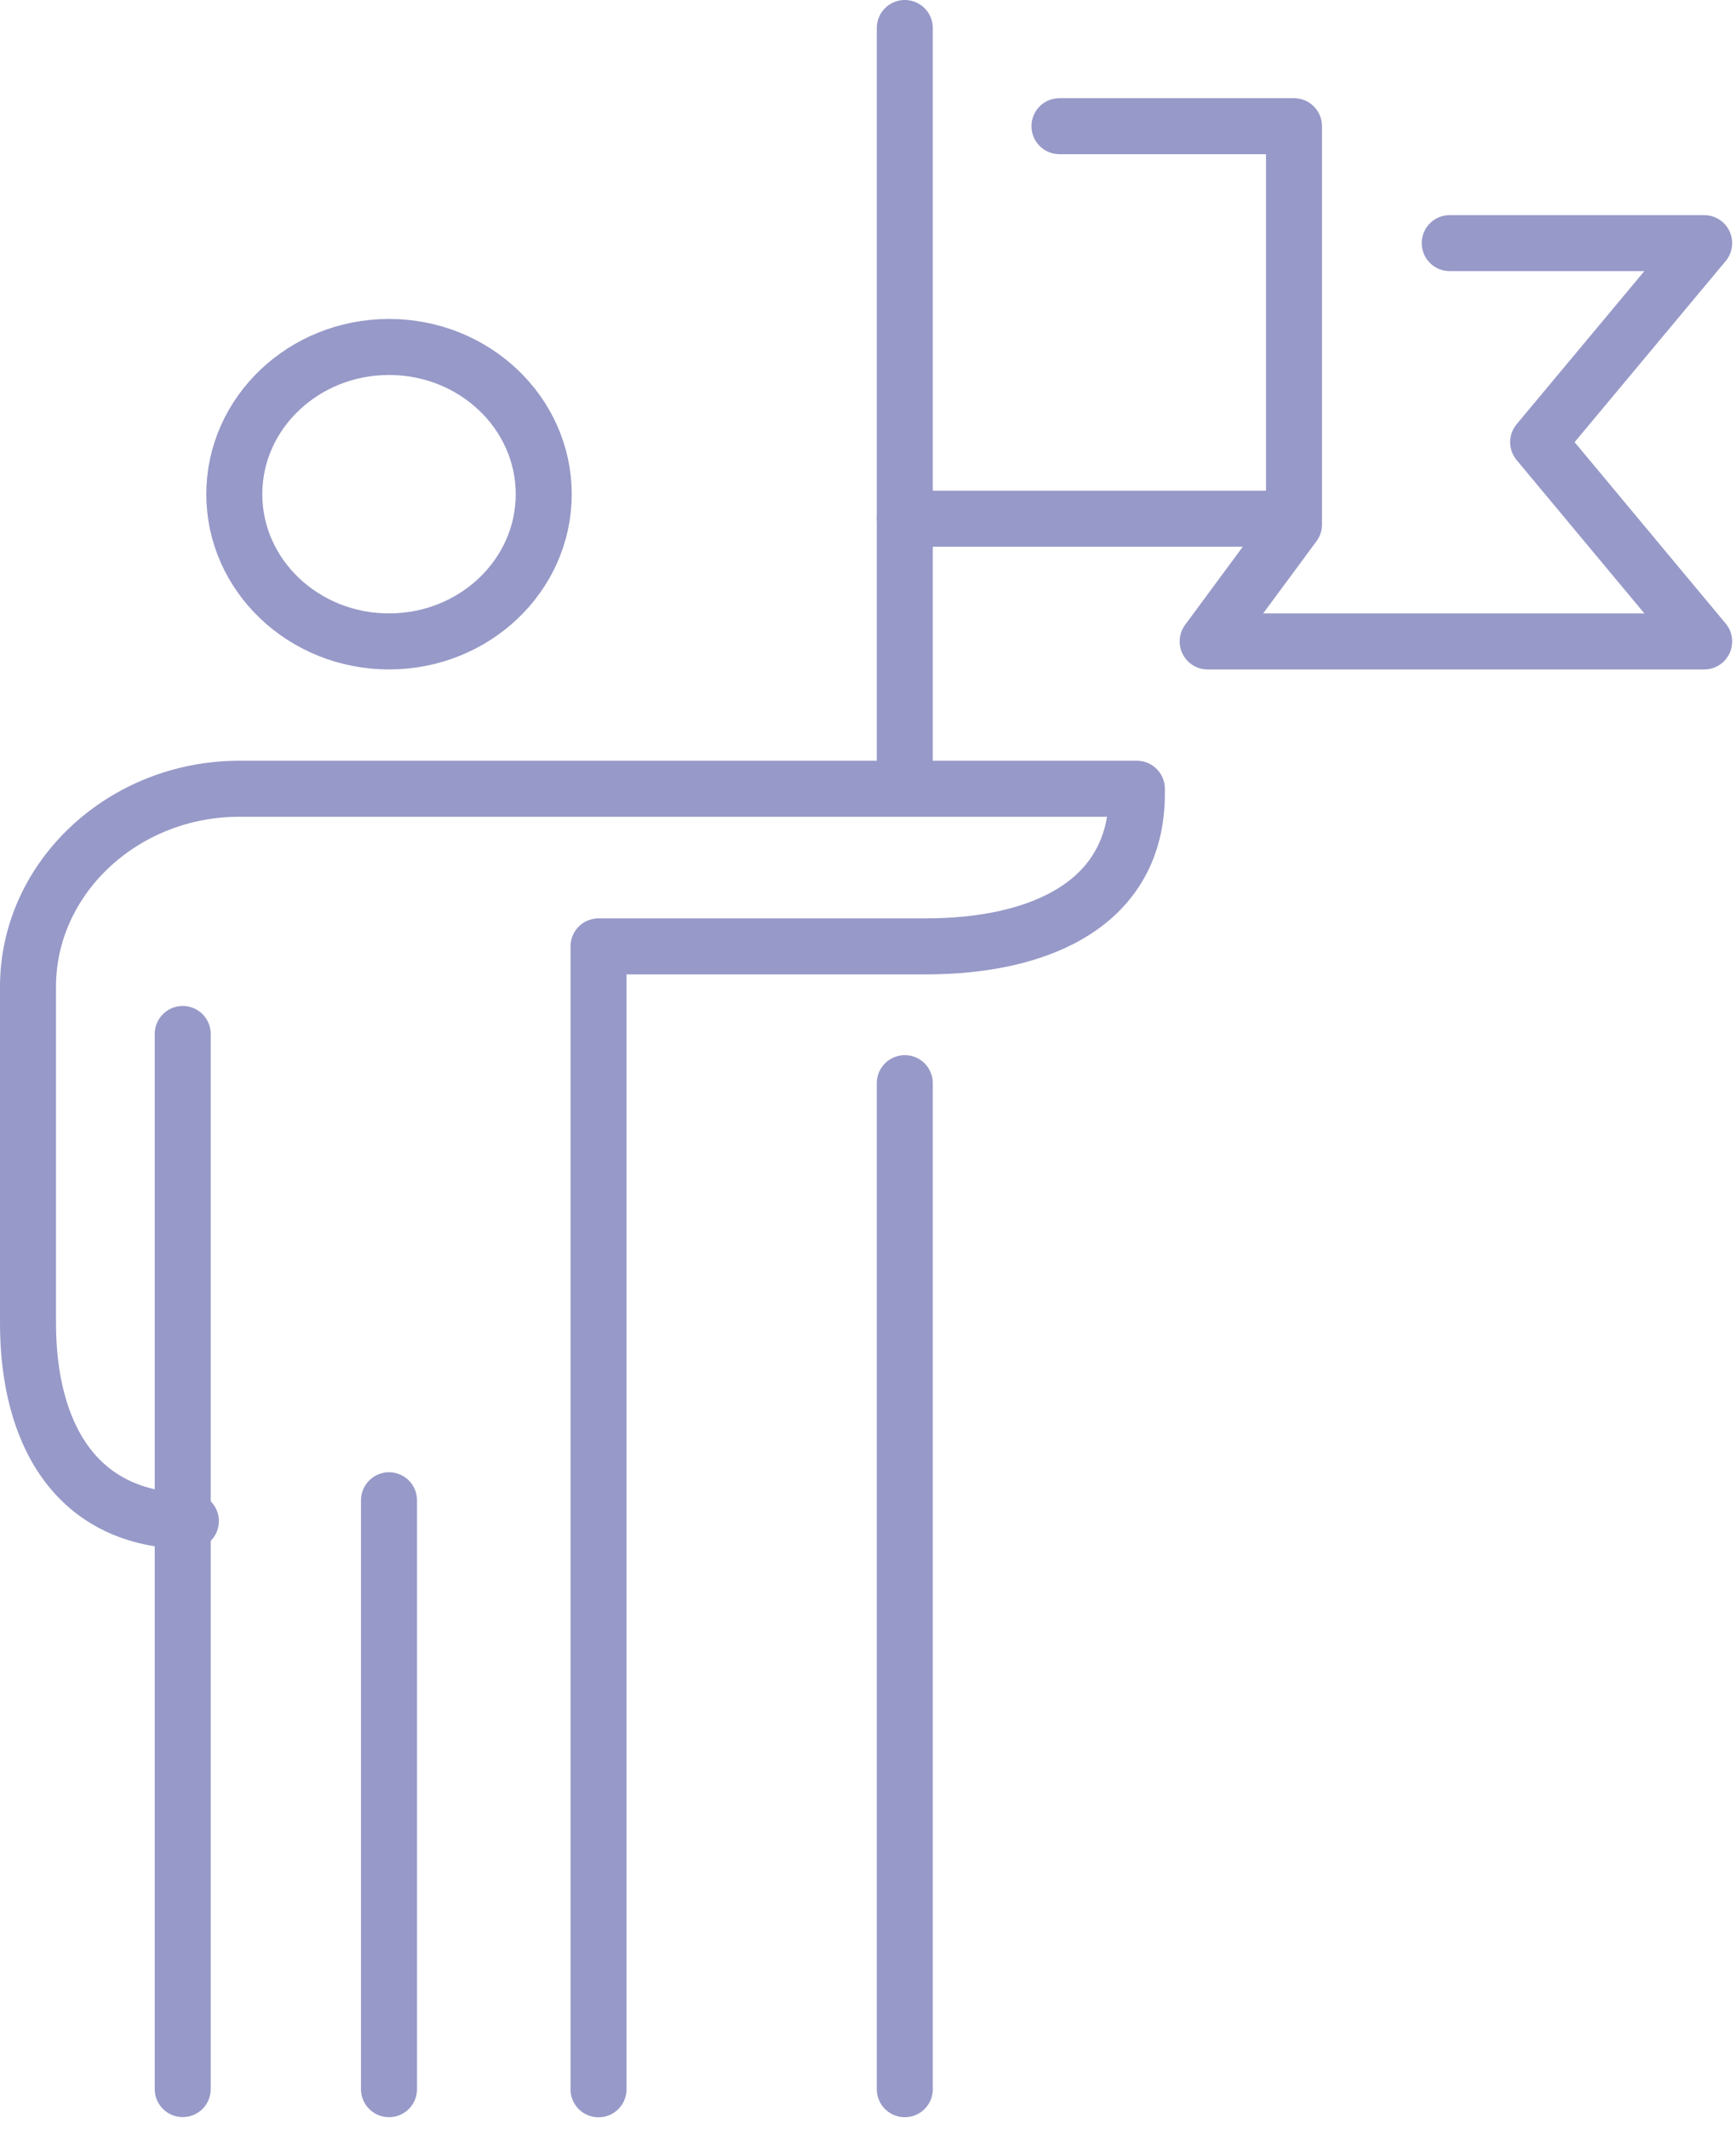
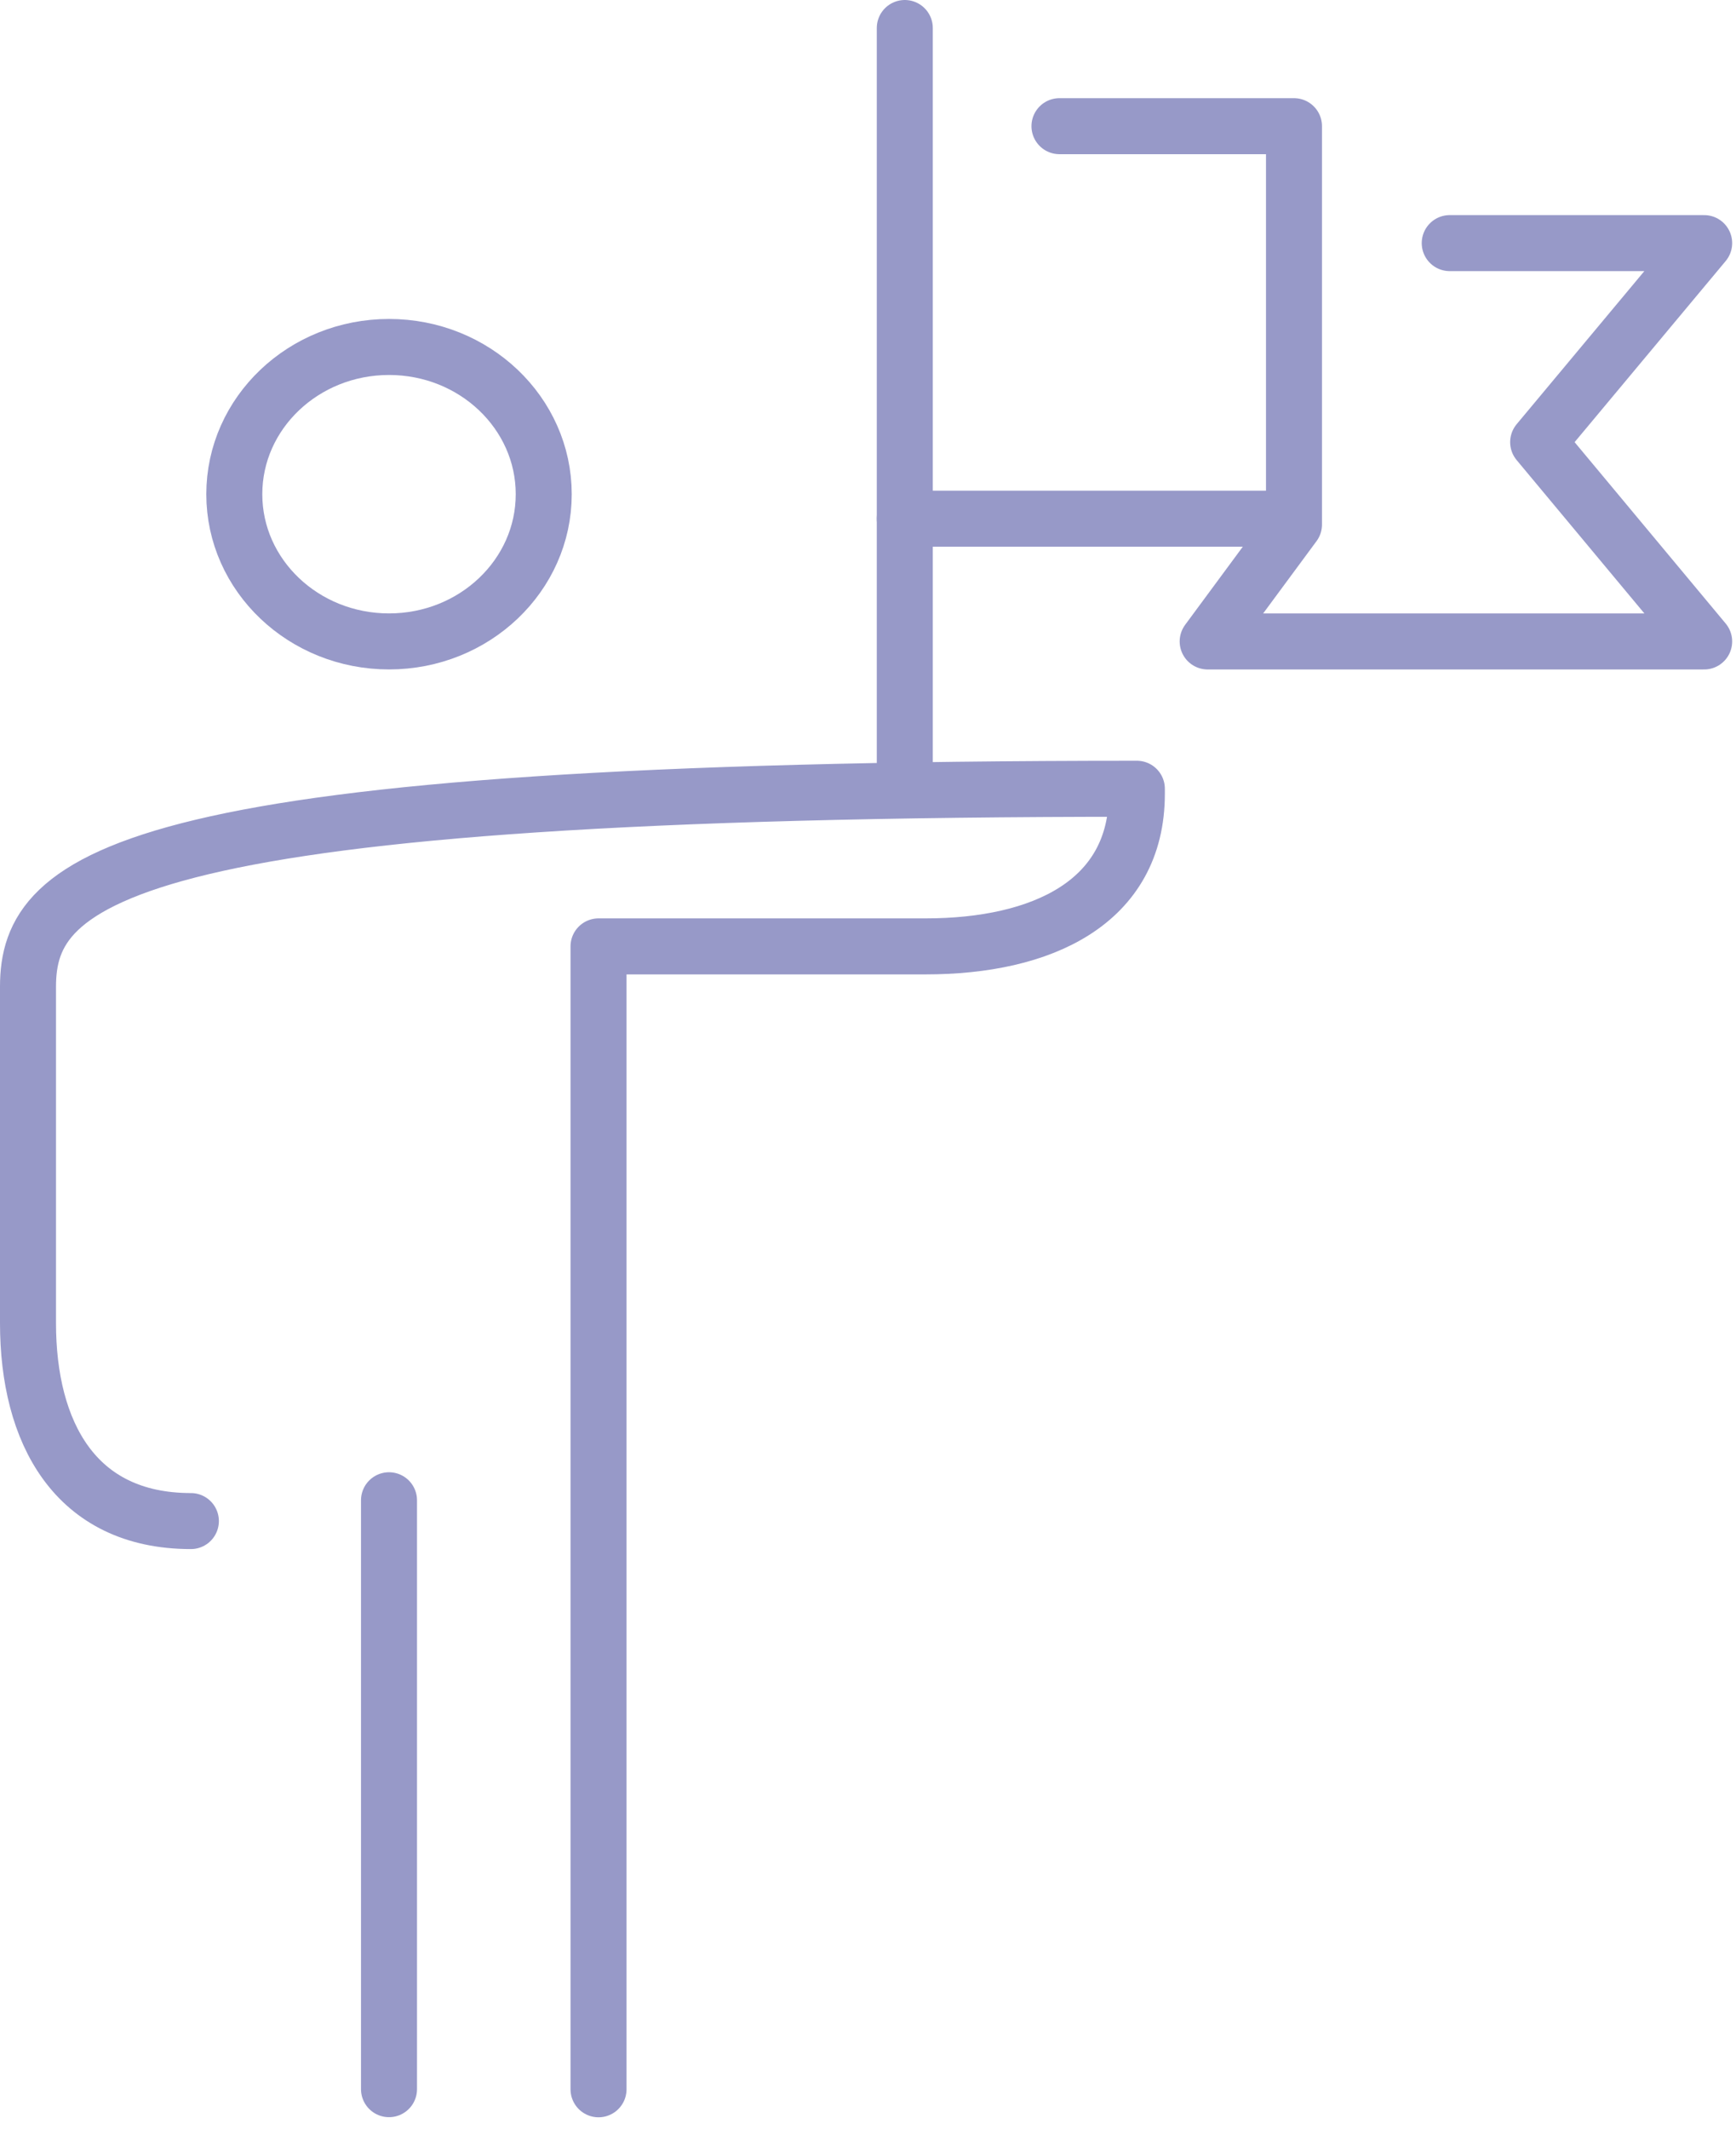
<svg xmlns="http://www.w3.org/2000/svg" width="62" height="76" viewBox="0 0 62 76" fill="none">
  <path d="M37.838 4.505H46.214V18.727L43.131 22.902H60.863L54.934 15.786L60.863 8.68H51.776" stroke="#9799C8" stroke-width="2" stroke-linecap="round" stroke-linejoin="round" />
  <path d="M32.314 18.519H46.129" stroke="#9799C8" stroke-width="2" stroke-linecap="round" stroke-linejoin="round" />
-   <path d="M32.314 38.672V74.591" stroke="#9799C8" stroke-width="2" stroke-linecap="round" stroke-linejoin="round" />
  <path d="M32.314 1V27.283" stroke="#9799C8" stroke-width="2" stroke-linecap="round" stroke-linejoin="round" />
  <path d="M8.368 17.645C8.368 20.546 10.843 22.901 13.894 22.901C16.944 22.901 19.419 20.546 19.419 17.645C19.419 14.743 16.944 12.388 13.894 12.388C10.843 12.388 8.368 14.743 8.368 17.645Z" stroke="#9799C8" stroke-width="2" stroke-linecap="round" stroke-linejoin="round" />
-   <path d="M6.526 36.916V74.587" stroke="#9799C8" stroke-width="2" stroke-linecap="round" stroke-linejoin="round" />
  <path d="M13.893 53.564V74.59" stroke="#9799C8" stroke-width="2" stroke-linecap="round" stroke-linejoin="round" />
-   <path d="M21.376 74.594V33.789H33.054C37.204 33.789 40.602 32.229 40.602 28.343V28.161H8.548C4.398 28.161 1 31.343 1 35.229V47.24C1 51.126 2.667 54.307 6.817 54.307" stroke="#9799C8" stroke-width="2" stroke-linecap="round" stroke-linejoin="round" />
+   <path d="M21.376 74.594V33.789H33.054C37.204 33.789 40.602 32.229 40.602 28.343V28.161C4.398 28.161 1 31.343 1 35.229V47.24C1 51.126 2.667 54.307 6.817 54.307" stroke="#9799C8" stroke-width="2" stroke-linecap="round" stroke-linejoin="round" />
</svg>